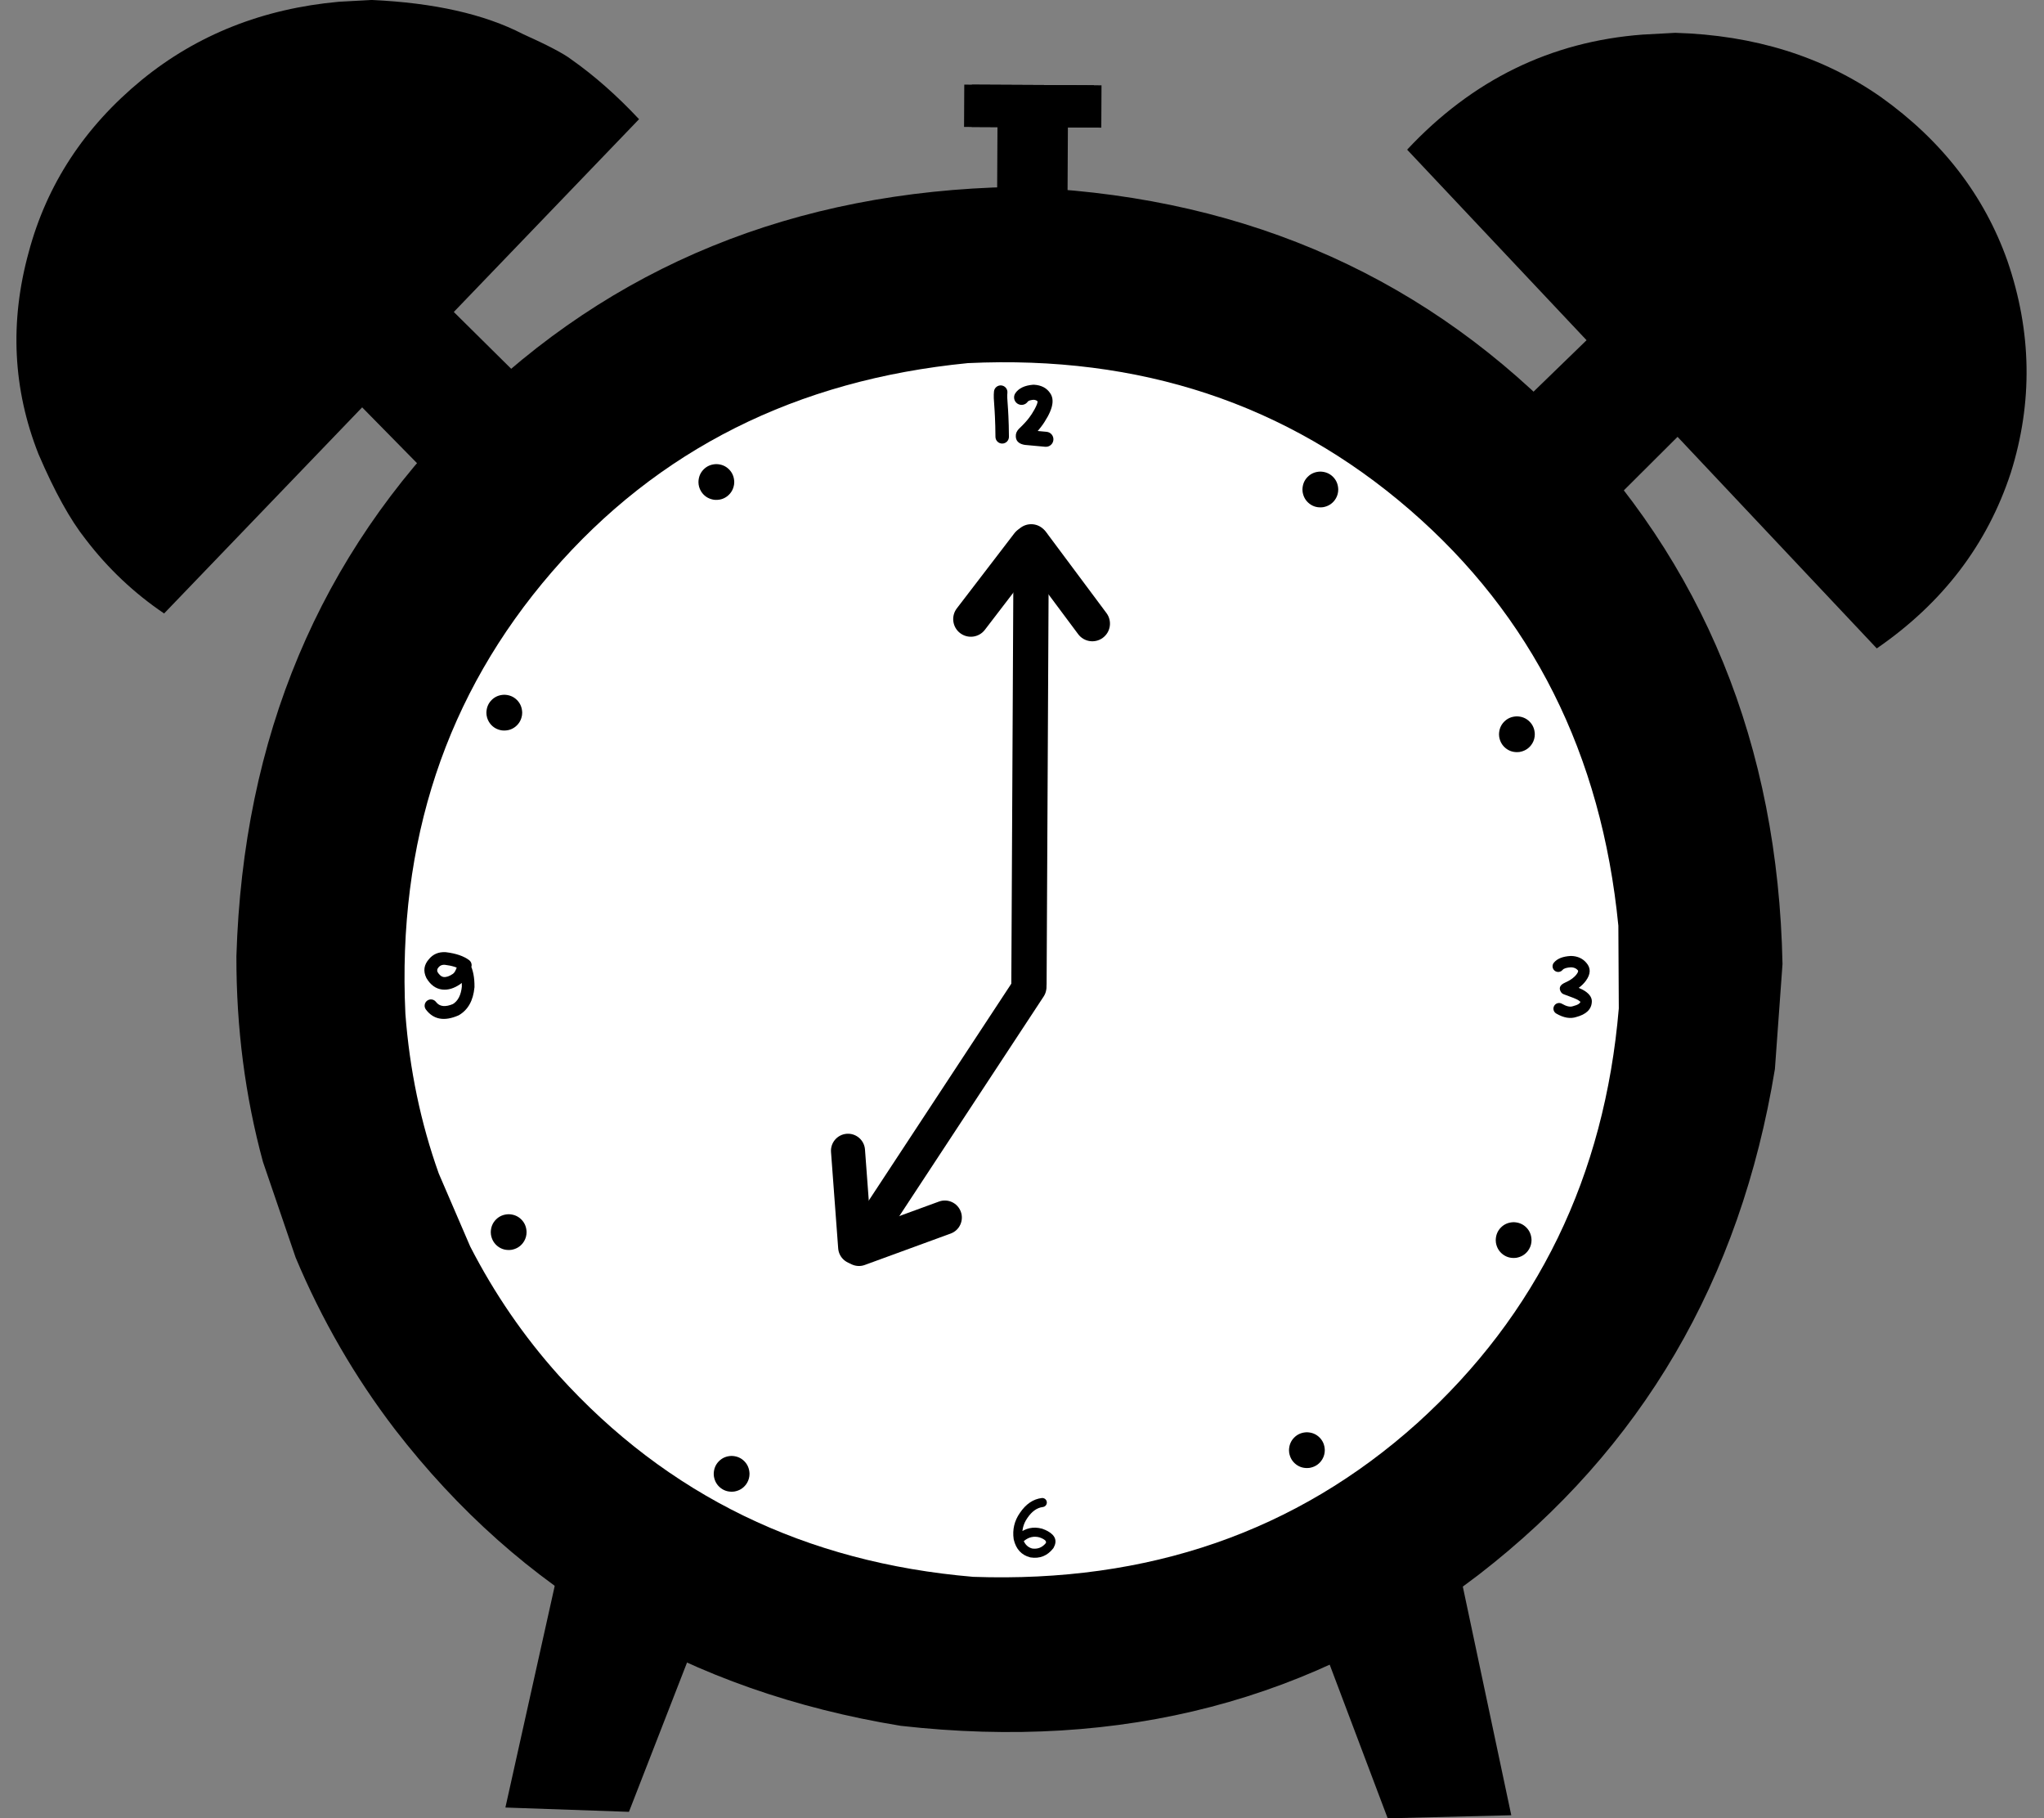
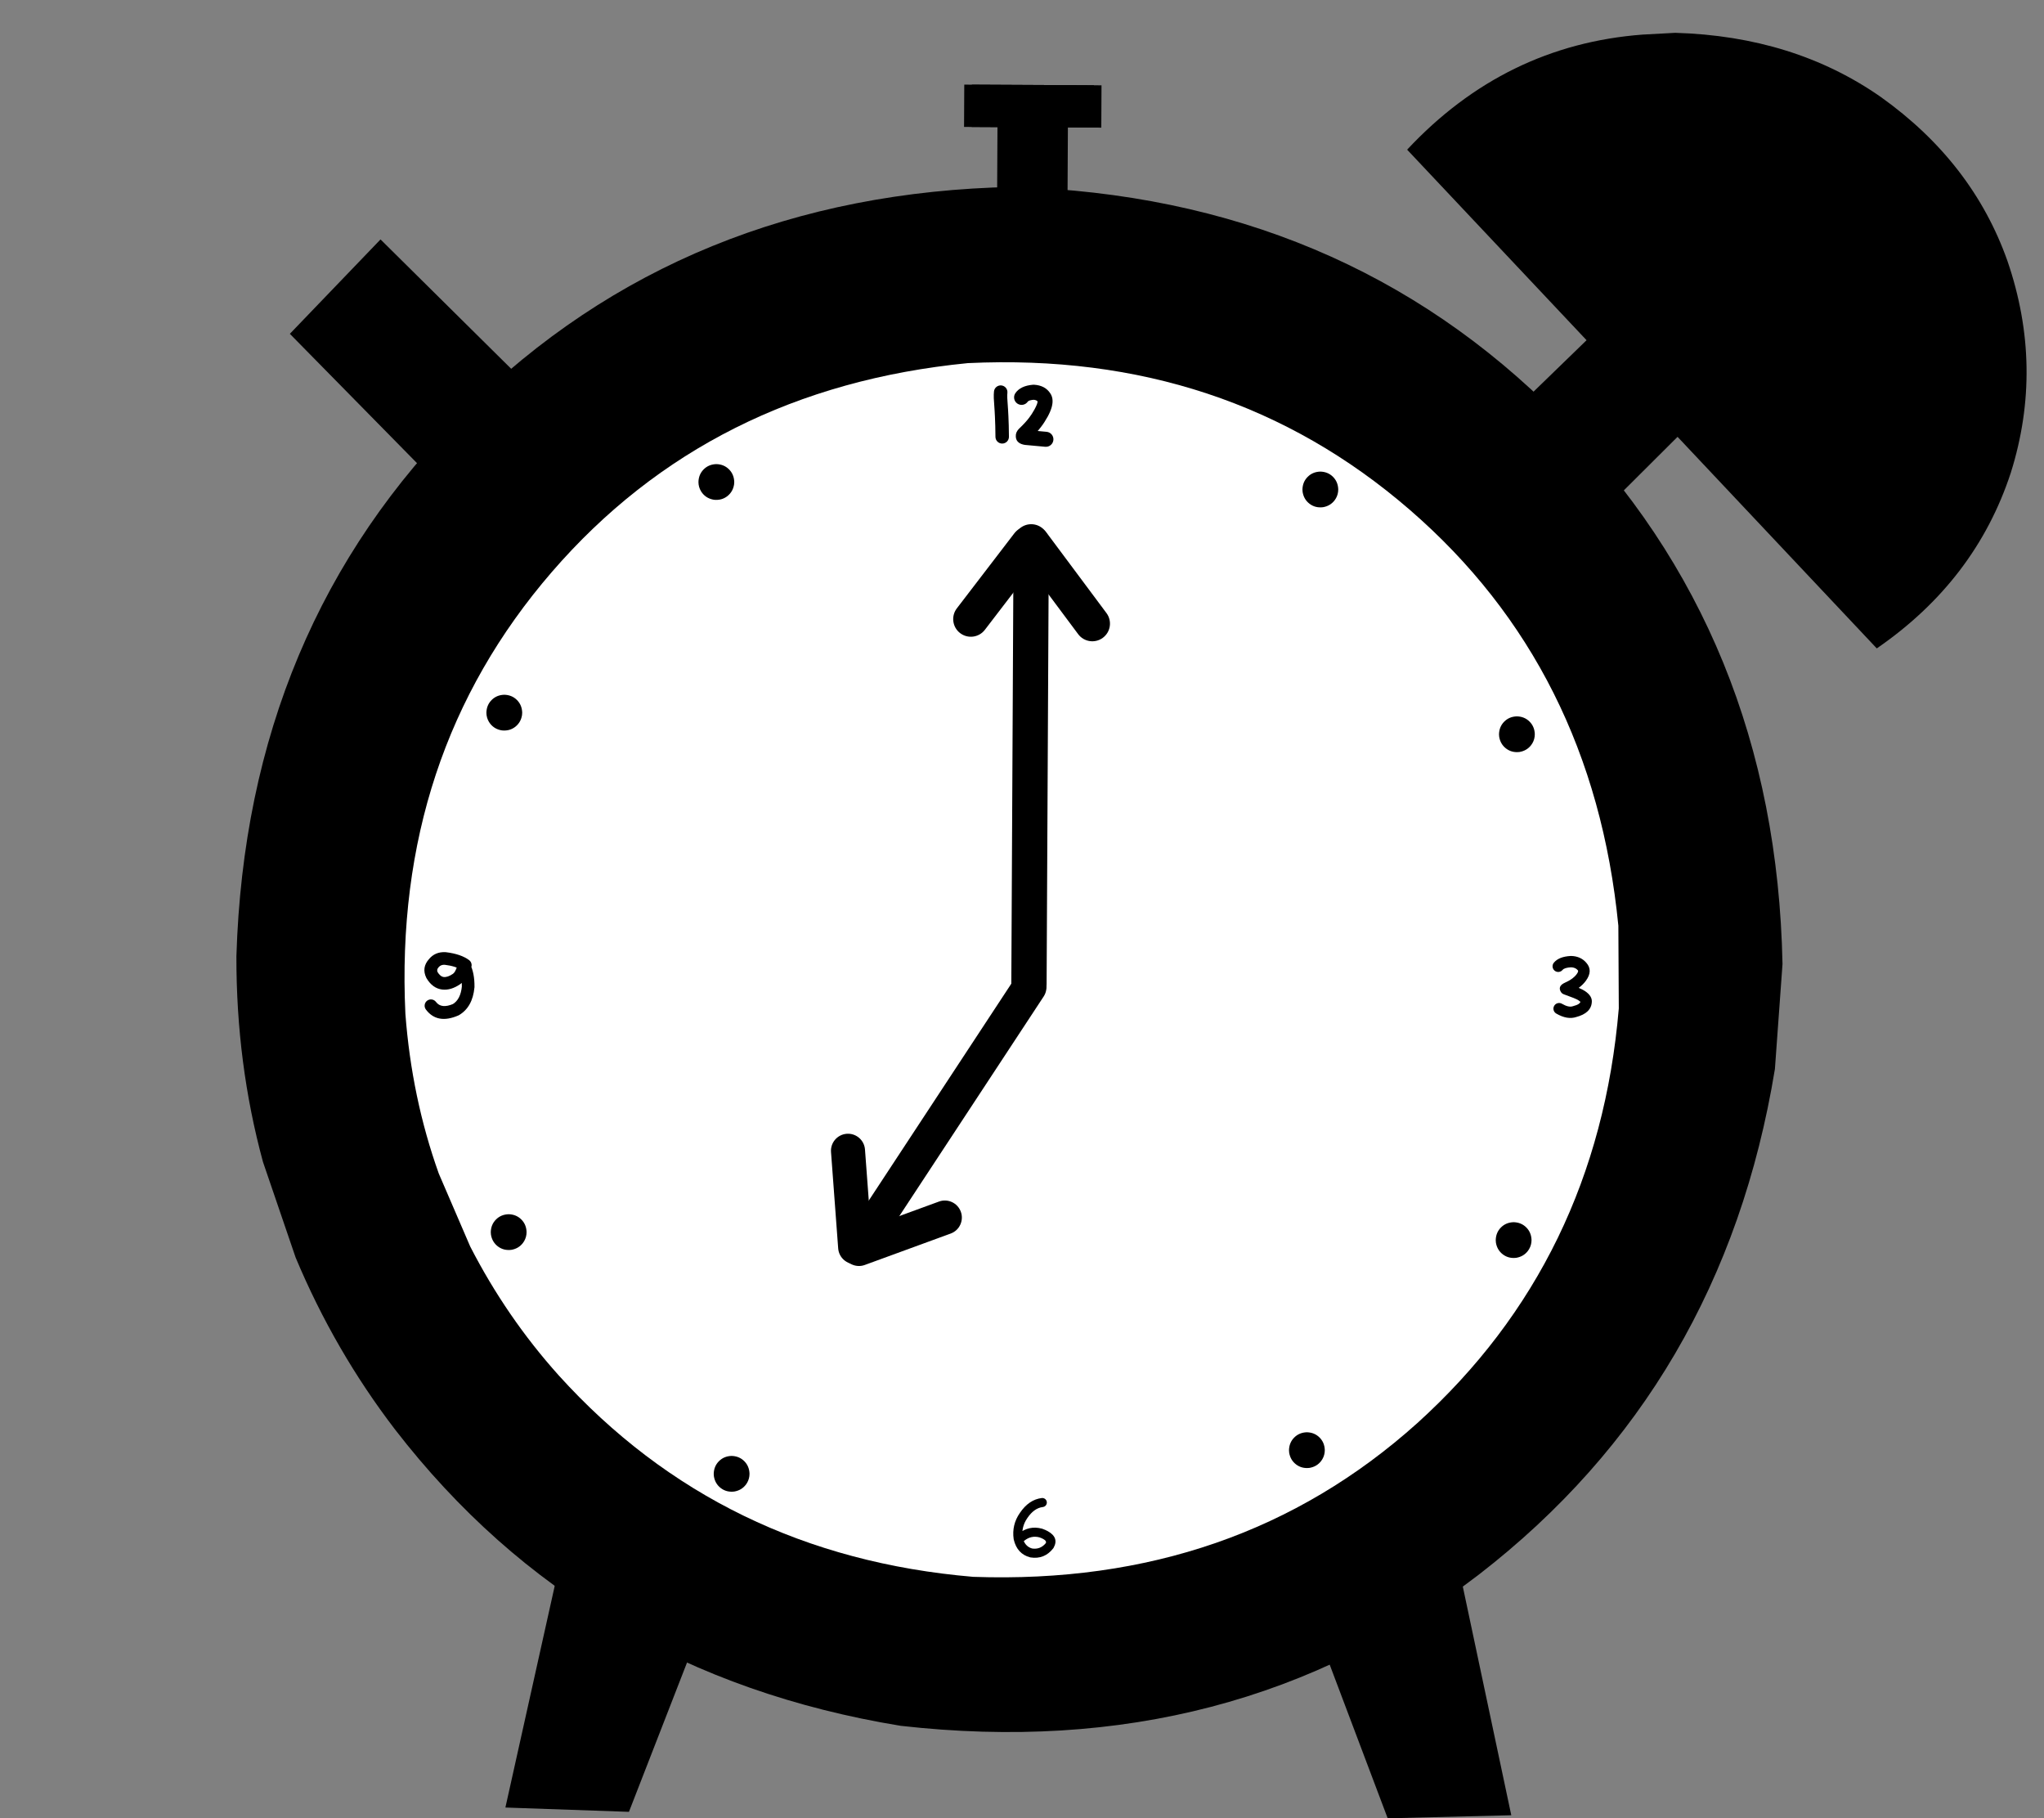
<svg xmlns="http://www.w3.org/2000/svg" fill="#000000" height="2440.2" preserveAspectRatio="xMidYMid meet" version="1" viewBox="-838.9 -136.8 2743.7 2440.2" width="2743.7" zoomAndPan="magnify">
  <rect x="-838.9" y="-136.8" width="2743.7" height="2440.2" fill="#808080" stroke="none" />
  <g>
    <g fill="#000000" id="change1_5">
      <path d="M-449.827,311.179L-343.39,419.409L-236.952,527.639L-96.947,413.303Q-212.53,298.902,-328.113,184.502L-449.827,311.179" />
    </g>
    <g fill="#000000" id="change1_6">
      <path d="M1541.54,321.241L1434.014,428.391L1326.489,535.54L1187.646,419.794Q1304.379,306.567,1421.112,193.341L1541.54,321.241" />
    </g>
    <g fill="#000000" id="change1_4">
      <path d="M-86.068,1954.498L-123.282,2121.673L-160.496,2288.849Q-77.577,2291.742,5.342,2294.634Q65.629,2139.718,125.915,1984.803L-86.068,1954.498 Z" />
    </g>
    <g fill="#000000" id="change1_7">
      <path d="M1118.673,1964.129L1154.195,2131.673L1189.717,2299.216Q1106.773,2301.27,1023.829,2303.325Q965.112,2147.807,906.394,1992.29L1118.673,1964.129 Z" />
    </g>
    <g fill="#000000" id="change2_1">
      <path d="M1409.9,-92.756L1365.936,-90.374Q1181.207,-76.388,1049.922,64.044L1680.339,733.336Q1812.878,642.142,1860.242,497.626Q1904.803,355.851,1855.603,213.004Q1808.682,80.941,1685.683,-6.695Q1569.122,-88.103,1409.9,-92.756 Z" />
    </g>
    <g fill="#000000" id="change2_3">
-       <path d="M-339.878,-136.841L-383.842,-134.458Q-537.213,-120.561,-648.7,-29.482Q-764.076,65.284,-800.48,202.072Q-838.865,341.916,-787.206,472.647Q-754.868,548.035,-723.96,586.876Q-679.266,645.44,-618.616,686.445L18.91,23.148Q-25.863,-24.591,-71.904,-56.949Q-87.247,-68.766,-137.147,-91.191Q-214.411,-131.098,-339.878,-136.841 Z" />
-     </g>
+       </g>
    <g fill="#000000" id="change1_3">
      <path d="M500.106,16.06L535.42,16.239L570.735,16.418Q570.375,87.66,570.014,158.902Q534.7,158.724,499.386,158.546Q499.746,87.303,500.106,16.06" />
    </g>
    <g fill="#000000" id="change1_2">
      <path d="M594.638,16.537L559.323,16.36L524.009,16.182Q523.649,87.424,523.289,158.666Q558.604,158.844,593.918,159.023Q594.278,87.78,594.638,16.537" />
    </g>
    <g fill="#000000" id="change1_8">
      <path d="M455.461,-23.241L542.469,-22.801L629.477,-22.361Q629.333,6.025,629.19,34.411Q542.182,33.972,455.174,33.532Q455.318,5.146,455.461,-23.241" />
    </g>
    <g fill="#000000" id="change1_1">
      <path d="M639.678,-22.31L552.67,-22.749L465.662,-23.188Q465.519,5.197,465.375,33.583Q552.383,34.023,639.391,34.463Q639.534,6.077,639.678,-22.31" />
    </g>
    <g fill="#000000" id="change2_2">
      <path d="M1553.789,1156.94L1543.605,1297.699Q1474.108,1722.887,1146.053,1976.364Q815.739,2229.623,370.107,2179.188Q-55.083,2109.69,-308.56,1781.637Q-389.772,1675.599,-442.064,1550.773L-485.896,1422.494Q-521.883,1290.138,-521.569,1146.451Q-508.213,705.56,-213.931,414.239Q80.351,122.917,521.355,114.019Q962.247,127.375,1253.569,421.656Q1544.891,715.937,1553.789,1156.94" />
    </g>
    <g fill="#ffffff" id="change3_1">
      <path d="M1333.449,1105.461L1334.04,1216.468Q1305.45,1554.146,1063.628,1772.92Q820.022,1991.662,467.473,1979.266Q129.794,1950.676,-88.981,1708.855Q-159.131,1630.647,-207.747,1535.943L-249.938,1438.014Q-286.226,1336.411,-294.736,1223.709Q-311.13,877.138,-98.1,630.743Q114.929,384.348,460.233,350.495Q806.805,334.101,1053.2,547.129Q1299.595,760.158,1333.449,1105.461" />
    </g>
    <g fill="#000000" id="change4_15">
      <path d="M513.346,390.364L513.346,390.364Q513.059,393.155,513.182,396.846C513.191,397.112,513.188,397.379,513.173,397.646L513.173,397.645Q513.187,397.401,513.184,397.235L513.184,397.234Q513.211,398.954,514.292,413.897L514.299,414.001Q514.567,418.413,514.711,421.826L514.71,421.822Q515.111,431.271,515.162,434.169L515.157,433.985Q515.227,435.832,515.412,449.279C515.481,454.277,511.486,458.384,506.489,458.452C501.491,458.521,497.384,454.526,497.315,449.529L497.315,449.529Q497.133,436.302,497.071,434.671C497.069,434.609,497.067,434.547,497.066,434.486L497.066,434.486Q497.019,431.812,496.628,422.59L496.628,422.586Q496.492,419.342,496.234,415.099L496.24,415.203Q495.122,399.748,495.087,397.515L495.087,397.515Q495.08,397.041,495.102,396.65L495.093,397.449Q494.929,392.526,495.343,388.51C495.855,383.538,500.3,379.923,505.271,380.435C510.243,380.947,513.858,385.393,513.346,390.364 Z" />
    </g>
    <g fill="#000000" id="change4_6">
-       <path d="M524.079,390.778L524.079,390.778Q530.805,380.945,547.62,379.509C548.102,379.467,548.586,379.461,549.069,379.489L549.069,379.489Q564.053,380.368,571.04,391.242L570.939,391.088Q573.135,394.372,573.761,398.479L573.761,398.479Q575.214,408.005,567.487,422.171L567.463,422.214Q562.942,430.407,558.509,436.064L558.653,435.876Q552.777,443.749,542.959,453.042L543.269,452.737Q543.264,452.741,543.262,452.744L543.264,452.741Q544.97,450.92,544.766,447.515C544.785,447.832,544.789,448.149,544.778,448.466L544.778,448.466Q545.017,441.512,539.44,440.225L539.44,440.225Q539.542,440.249,539.773,440.279L539.4,440.237L565.972,442.679C571.516,443.188,575.598,448.096,575.089,453.641C574.579,459.186,569.671,463.268,564.127,462.759L564.127,462.759L537.555,460.317C537.43,460.306,537.305,460.292,537.181,460.276L537.181,460.276Q535.971,460.119,534.906,459.873L534.906,459.873Q524.294,457.424,524.625,447.773L524.638,448.724Q524.322,443.468,528.546,438.958L528.548,438.955Q528.666,438.83,528.788,438.704C528.888,438.601,528.991,438.499,529.097,438.399L529.097,438.399Q537.655,430.298,542.494,423.815C542.541,423.752,542.589,423.689,542.637,423.627L542.637,423.627Q546.07,419.246,549.808,412.472L549.785,412.515Q554.254,404.321,553.827,401.518L553.827,401.518Q553.878,401.849,554.178,402.298C554.143,402.246,554.109,402.195,554.076,402.143L554.076,402.143Q552.633,399.897,547.888,399.619L549.336,399.6Q542.049,400.222,540.722,402.162C537.579,406.758,531.305,407.936,526.709,404.792C522.113,401.649,520.935,395.374,524.079,390.778 Z" />
+       <path d="M524.079,390.778L524.079,390.778Q530.805,380.945,547.62,379.509C548.102,379.467,548.586,379.461,549.069,379.489L549.069,379.489Q564.053,380.368,571.04,391.242L570.939,391.088Q573.135,394.372,573.761,398.479L573.761,398.479Q575.214,408.005,567.487,422.171L567.463,422.214Q562.942,430.407,558.509,436.064L558.653,435.876Q552.777,443.749,542.959,453.042L543.269,452.737Q543.264,452.741,543.262,452.744L543.264,452.741Q544.97,450.92,544.766,447.515C544.785,447.832,544.789,448.149,544.778,448.466L544.778,448.466Q545.017,441.512,539.44,440.225L539.44,440.225Q539.542,440.249,539.773,440.279L539.4,440.237L565.972,442.679C571.516,443.188,575.598,448.096,575.089,453.641C574.579,459.186,569.671,463.268,564.127,462.759L564.127,462.759L537.555,460.317C537.43,460.306,537.305,460.292,537.181,460.276L537.181,460.276Q535.971,460.119,534.906,459.873L534.906,459.873Q524.294,457.424,524.625,447.773L524.638,448.724Q524.322,443.468,528.546,438.958Q528.666,438.83,528.788,438.704C528.888,438.601,528.991,438.499,529.097,438.399L529.097,438.399Q537.655,430.298,542.494,423.815C542.541,423.752,542.589,423.689,542.637,423.627L542.637,423.627Q546.07,419.246,549.808,412.472L549.785,412.515Q554.254,404.321,553.827,401.518L553.827,401.518Q553.878,401.849,554.178,402.298C554.143,402.246,554.109,402.195,554.076,402.143L554.076,402.143Q552.633,399.897,547.888,399.619L549.336,399.6Q542.049,400.222,540.722,402.162C537.579,406.758,531.305,407.936,526.709,404.792C522.113,401.649,520.935,395.374,524.079,390.778 Z" />
    </g>
    <g fill="#000000" id="change4_7">
      <path d="M1246.869,1155.106L1246.869,1155.106Q1253.626,1146.908,1269.53,1146.076C1269.734,1146.065,1269.938,1146.063,1270.142,1146.069L1270.142,1146.069Q1283.072,1146.435,1290.584,1155.376L1290.471,1155.244Q1299.782,1165.826,1289.808,1179.41L1289.833,1179.374Q1286.172,1184.421,1280.666,1188.53L1280.638,1188.551Q1274.968,1192.742,1266.701,1196.429L1267.394,1196.077Q1267.404,1196.071,1267.41,1196.068L1267.385,1196.082Q1272.975,1192.856,1269.374,1186.571L1269.378,1186.578Q1269.314,1186.466,1269.245,1186.354L1265.319,1183.191Q1283.929,1189.774,1288.708,1193.223L1288.453,1193.046Q1293.644,1196.48,1295.93,1200.267L1295.931,1200.268Q1298.029,1203.744,1297.84,1207.483L1297.846,1207.341Q1297.356,1222.74,1276.49,1228.136L1276.979,1227.992Q1264.908,1231.994,1250.065,1223.341C1246.44,1221.227,1245.215,1216.576,1247.328,1212.951C1249.442,1209.326,1254.093,1208.101,1257.718,1210.214L1257.718,1210.214Q1266.636,1215.413,1272.197,1213.57C1272.359,1213.516,1272.522,1213.468,1272.686,1213.425L1272.686,1213.425Q1282.531,1210.88,1282.659,1206.858C1282.66,1206.811,1282.663,1206.763,1282.665,1206.716L1282.665,1206.716Q1282.619,1207.618,1282.922,1208.119L1282.922,1208.119Q1282.406,1207.264,1280.072,1205.72C1279.986,1205.663,1279.9,1205.604,1279.816,1205.544L1279.816,1205.544Q1276.805,1203.371,1260.252,1197.515C1258.621,1196.938,1257.236,1195.822,1256.326,1194.352L1256.326,1194.352Q1256.253,1194.234,1256.186,1194.117L1256.19,1194.124Q1252.261,1187.267,1259.79,1182.922L1259.764,1182.937Q1259.79,1182.922,1259.82,1182.905C1260.05,1182.773,1260.278,1182.657,1260.512,1182.553L1260.512,1182.553Q1267.267,1179.54,1271.606,1176.333L1271.578,1176.353Q1275.231,1173.627,1277.535,1170.451L1277.561,1170.416Q1280.3,1166.686,1279.064,1165.281C1279.026,1165.238,1278.988,1165.195,1278.951,1165.15L1278.951,1165.15Q1275.825,1161.43,1269.711,1161.257L1270.324,1161.249Q1261.098,1161.732,1258.594,1164.77C1255.925,1168.008,1251.137,1168.469,1247.899,1165.8C1244.661,1163.132,1244.2,1158.344,1246.869,1155.106 Z" />
    </g>
    <g fill="#000000" id="change4_2">
      <path d="M560.933,1885.583L560.933,1885.583Q549.173,1886.991,540.178,1900.301L540.124,1900.379Q531.706,1912.426,533.797,1926.925L533.698,1926.401Q536.573,1938.635,546.871,1941.341L546.263,1941.214Q557.848,1943.018,565.296,1933.539L564.755,1934.357Q566.467,1931.255,561.552,1928.541L561.552,1928.541Q559.342,1927.321,556.165,1926.209L556.613,1926.347Q545.154,1923.308,535.977,1930.868C533.387,1933.002,529.558,1932.631,527.425,1930.042C525.292,1927.452,525.662,1923.623,528.251,1921.49L528.251,1921.49Q542.242,1909.965,559.728,1914.603C559.88,1914.643,560.029,1914.689,560.177,1914.741L560.177,1914.741Q564.32,1916.19,567.425,1917.905L567.425,1917.905Q582.977,1926.492,575.391,1940.229C575.233,1940.516,575.052,1940.789,574.85,1941.046L574.85,1941.046Q563.006,1956.118,544.393,1953.219C544.188,1953.187,543.985,1953.144,543.784,1953.092L543.784,1953.092Q526.418,1948.53,521.87,1929.182C521.829,1929.009,521.796,1928.834,521.771,1928.658L521.771,1928.658Q518.995,1909.405,530.165,1893.419L530.111,1893.497Q542.216,1875.587,559.49,1873.52C562.821,1873.121,565.845,1875.498,566.244,1878.83C566.642,1882.161,564.265,1885.185,560.933,1885.583 Z" />
    </g>
    <g fill="#000000" id="change4_11">
      <path d="M-219.37,1165.197L-219.37,1165.197Q-226.601,1159.772,-242.302,1157.847L-241.738,1157.897Q-247.177,1157.597,-250.088,1161.168C-250.174,1161.273,-250.261,1161.374,-250.351,1161.475L-250.351,1161.475Q-253.095,1164.531,-251.418,1167.994L-251.782,1167.321Q-247.918,1173.752,-243.301,1174.312L-243.337,1174.307Q-237.982,1174.934,-230.755,1169.945L-231.016,1170.132Q-229.562,1169.045,-228.496,1167.399C-228.426,1167.291,-228.353,1167.185,-228.278,1167.08L-228.278,1167.08Q-227.143,1165.493,-224.791,1158.918C-224.715,1158.707,-224.632,1158.5,-224.54,1158.296L-224.54,1158.296Q-220.464,1149.236,-212.033,1153.029L-212.038,1153.026Q-211.635,1153.207,-211.249,1153.427C-209.778,1154.262,-208.591,1155.519,-207.84,1157.035L-207.84,1157.035Q-201.789,1169.263,-201.994,1187.566C-201.997,1187.799,-202.009,1188.032,-202.031,1188.264L-202.031,1188.264Q-204.51,1214.646,-222.693,1225.425C-222.999,1225.607,-223.317,1225.769,-223.644,1225.911L-223.644,1225.911Q-251.989,1238.196,-267.217,1217.945C-270.028,1214.206,-269.276,1208.896,-265.537,1206.084C-261.799,1203.273,-256.489,1204.025,-253.677,1207.764L-253.677,1207.764Q-246.474,1217.344,-230.38,1210.368L-231.331,1210.854Q-220.569,1204.473,-218.896,1186.679L-218.933,1187.377Q-218.774,1173.135,-223.023,1164.548L-219.615,1168.156Q-219.304,1168.333,-218.976,1168.48L-218.982,1168.477Q-211.965,1171.633,-209.092,1165.246L-208.841,1164.624Q-211.99,1173.424,-214.498,1176.933L-214.281,1176.613Q-216.993,1180.798,-220.871,1183.698C-220.956,1183.762,-221.043,1183.825,-221.132,1183.886L-221.132,1183.886Q-233.61,1192.5,-245.304,1191.133L-245.34,1191.128Q-258.173,1189.573,-266.302,1176.048C-266.433,1175.829,-266.555,1175.604,-266.666,1175.375L-266.666,1175.375Q-273.296,1161.676,-262.956,1150.158L-263.218,1150.465Q-254.857,1140.208,-240.805,1140.983C-240.617,1140.993,-240.428,1141.01,-240.241,1141.033L-240.241,1141.033Q-220.051,1143.508,-209.204,1151.647C-205.462,1154.454,-204.705,1159.763,-207.512,1163.505C-210.319,1167.247,-215.628,1168.004,-219.37,1165.197 Z" />
    </g>
    <g fill="#000000" id="change4_17">
      <path d="M568.982,590.47L568.982,590.47L565.983,1183.886C565.917,1196.967,555.259,1207.519,542.177,1207.452C529.096,1207.386,518.545,1196.728,518.611,1183.646L518.611,1183.646L521.609,590.231C521.675,577.149,532.334,566.598,545.415,566.664C558.497,566.73,569.048,577.389,568.982,590.47 Z" />
    </g>
    <g fill="#000000" id="change4_19">
      <path d="M560.26,607.719L560.26,607.719L483.088,708.41C475.13,718.793,460.262,720.759,449.879,712.801C439.496,704.843,437.53,689.975,445.488,679.592L445.488,679.592L522.66,578.902C530.618,568.519,545.486,566.553,555.869,574.51C566.251,582.468,568.218,597.336,560.26,607.719 Z" />
    </g>
    <g fill="#000000" id="change4_14">
      <path d="M566.247,578.49L566.247,578.49L646.341,685.932C654.159,696.42,651.995,711.261,641.507,719.079C631.019,726.898,616.178,724.734,608.36,714.245L608.36,714.245L528.266,606.803C520.448,596.315,522.612,581.474,533.1,573.656C543.588,565.837,558.429,568.001,566.247,578.49 Z" />
    </g>
    <g fill="#000000">
      <g id="change4_10">
        <path d="M306.234,1517.797L306.234,1517.797L421.515,1475.65C433.372,1471.315,446.498,1477.413,450.833,1489.27C455.168,1501.128,449.07,1514.254,437.213,1518.589L437.213,1518.589L321.932,1560.736C310.075,1565.071,296.948,1558.973,292.613,1547.116C288.278,1535.259,294.376,1522.132,306.234,1517.797 Z" />
      </g>
      <g id="change4_16">
        <path d="M286.209,1538.495L286.209,1538.495L276.592,1409.193C275.656,1396.603,285.103,1385.638,297.693,1384.702C310.283,1383.765,321.248,1393.213,322.185,1405.803L322.185,1405.803L331.801,1535.104C332.737,1547.694,323.29,1558.659,310.7,1559.596C298.11,1560.532,287.145,1551.085,286.209,1538.495 Z" />
      </g>
      <g id="change4_8">
        <path d="M562.003,1200.497L562.003,1200.497L359.477,1508.522C352.541,1519.071,338.367,1522,327.818,1515.064C317.269,1508.128,314.34,1493.954,321.276,1483.405L321.276,1483.405L523.802,1175.38C530.738,1164.832,544.912,1161.903,555.461,1168.839C566.01,1175.774,568.938,1189.949,562.003,1200.497 Z" />
      </g>
    </g>
    <g fill="#000000" id="change4_1">
      <path d="M909.399,520.235L909.638,523.493Q911.257,533.337,918.858,539.198Q926.511,545.055,936.828,543.877Q946.671,542.258,952.533,534.657Q954.411,532.2,955.619,529.309L956.631,526.338Q957.461,523.272,957.451,519.946Q957.132,509.738,950.312,502.999Q943.491,496.26,933.281,496.064Q923.073,496.383,916.334,503.203Q909.595,510.024,909.399,520.235 Z" />
    </g>
    <g fill="#000000" id="change4_12">
      <path d="M146.695,509.909L146.495,513.17Q144.995,523.032,137.464,528.984Q129.881,534.932,119.551,533.878Q109.689,532.377,103.737,524.846Q101.83,522.412,100.588,519.535L99.54,516.576Q98.673,513.521,98.644,510.194Q98.841,499.983,105.58,493.164Q112.319,486.344,122.526,486.026Q132.737,486.223,139.557,492.962Q146.377,499.701,146.695,509.909 Z" />
    </g>
    <g fill="#000000" id="change4_3">
      <path d="M1168.852,1527.516L1169.091,1530.774Q1170.709,1540.618,1178.311,1546.479Q1185.964,1552.336,1196.281,1551.158Q1206.124,1549.54,1211.986,1541.938Q1213.863,1539.481,1215.072,1536.59L1216.083,1533.619Q1216.914,1530.554,1216.903,1527.227Q1216.584,1517.019,1209.764,1510.28Q1202.944,1503.542,1192.733,1503.345Q1182.525,1503.664,1175.787,1510.485Q1169.048,1517.305,1168.852,1527.516 Z" />
    </g>
    <g fill="#000000" id="change4_4">
      <path d="M891.344,1809.43L891.583,1812.689Q893.202,1822.532,900.803,1828.393Q908.457,1834.25,918.774,1833.072Q928.617,1831.454,934.478,1823.852Q936.356,1821.395,937.564,1818.504L938.576,1815.533Q939.407,1812.468,939.396,1809.141Q939.077,1798.933,932.257,1792.194Q925.437,1785.456,915.226,1785.259Q905.018,1785.579,898.279,1792.399Q891.541,1799.219,891.344,1809.43 Z" />
    </g>
    <g fill="#000000" id="change4_5">
      <path d="M119.139,1841.178L119.378,1844.437Q120.996,1854.28,128.598,1860.142Q136.251,1865.998,146.568,1864.821Q156.411,1863.202,162.273,1855.601Q164.151,1853.144,165.359,1850.252L166.371,1847.282Q167.201,1844.216,167.19,1840.889Q166.871,1830.681,160.051,1823.943Q153.231,1817.204,143.02,1817.008Q132.812,1817.327,126.074,1824.147Q119.335,1830.967,119.139,1841.178 Z" />
    </g>
    <g fill="#000000" id="change4_9">
      <path d="M-180.122,1516.83L-179.883,1520.089Q-178.264,1529.932,-170.663,1535.793Q-163.01,1541.65,-152.693,1540.472Q-142.85,1538.854,-136.988,1531.253Q-135.11,1528.795,-133.902,1525.904L-132.89,1522.933Q-132.06,1519.868,-132.07,1516.541Q-132.389,1506.333,-139.209,1499.594Q-146.03,1492.856,-156.241,1492.659Q-166.448,1492.979,-173.187,1499.799Q-179.926,1506.619,-180.122,1516.83 Z" />
    </g>
    <g fill="#000000" id="change4_18">
      <path d="M-137.952,819.423L-138.152,822.684Q-139.653,832.546,-147.183,838.498Q-154.766,844.446,-165.096,843.392Q-174.958,841.891,-180.91,834.36Q-182.817,831.926,-184.06,829.049L-185.107,826.09Q-185.974,823.035,-186.004,819.708Q-185.807,809.497,-179.068,802.677Q-172.329,795.858,-162.121,795.539Q-151.91,795.736,-145.09,802.475Q-138.27,809.215,-137.952,819.423 Z" />
    </g>
    <g fill="#000000" id="change4_13">
      <path d="M1173.249,848.705L1173.488,851.963Q1175.106,861.805,1182.706,867.665Q1190.359,873.52,1200.675,872.342Q1210.517,870.722,1216.379,863.121Q1218.257,860.664,1219.465,857.773L1220.477,854.802Q1221.307,851.736,1221.296,848.41Q1220.977,838.203,1214.158,831.466Q1207.338,824.729,1197.128,824.534Q1186.921,824.854,1180.183,831.674Q1173.445,838.495,1173.249,848.705 Z" />
    </g>
  </g>
</svg>